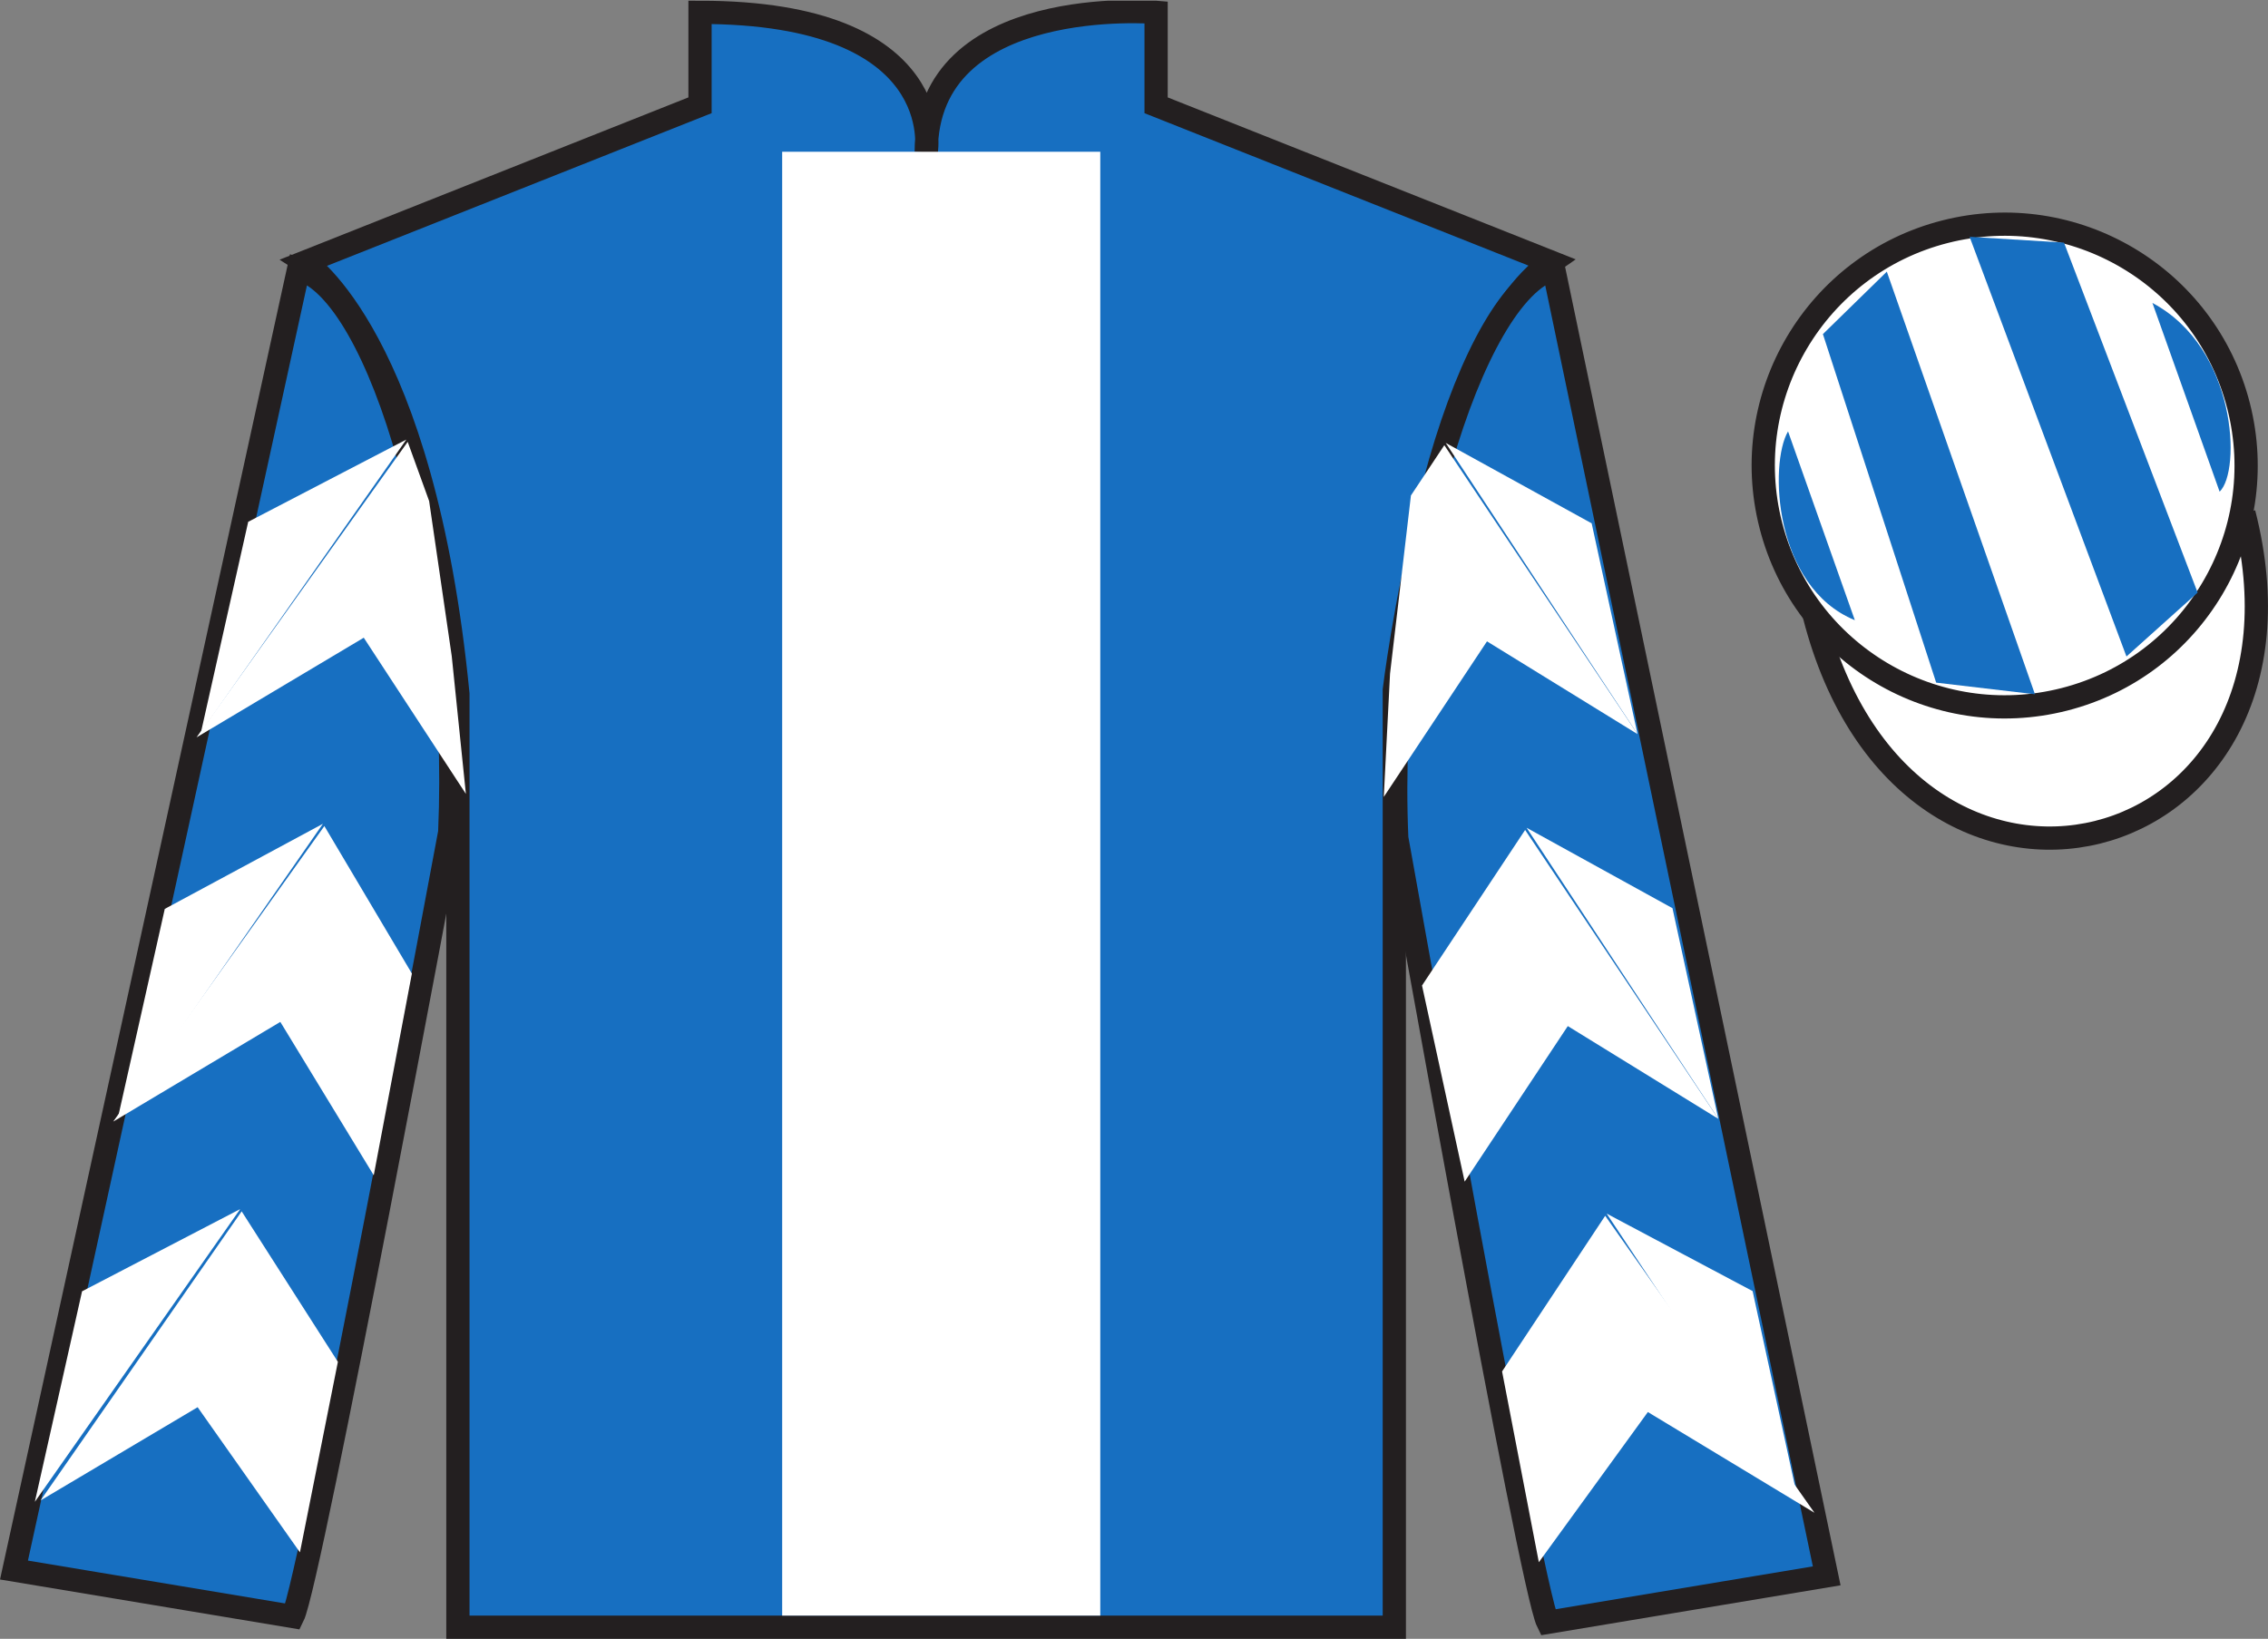
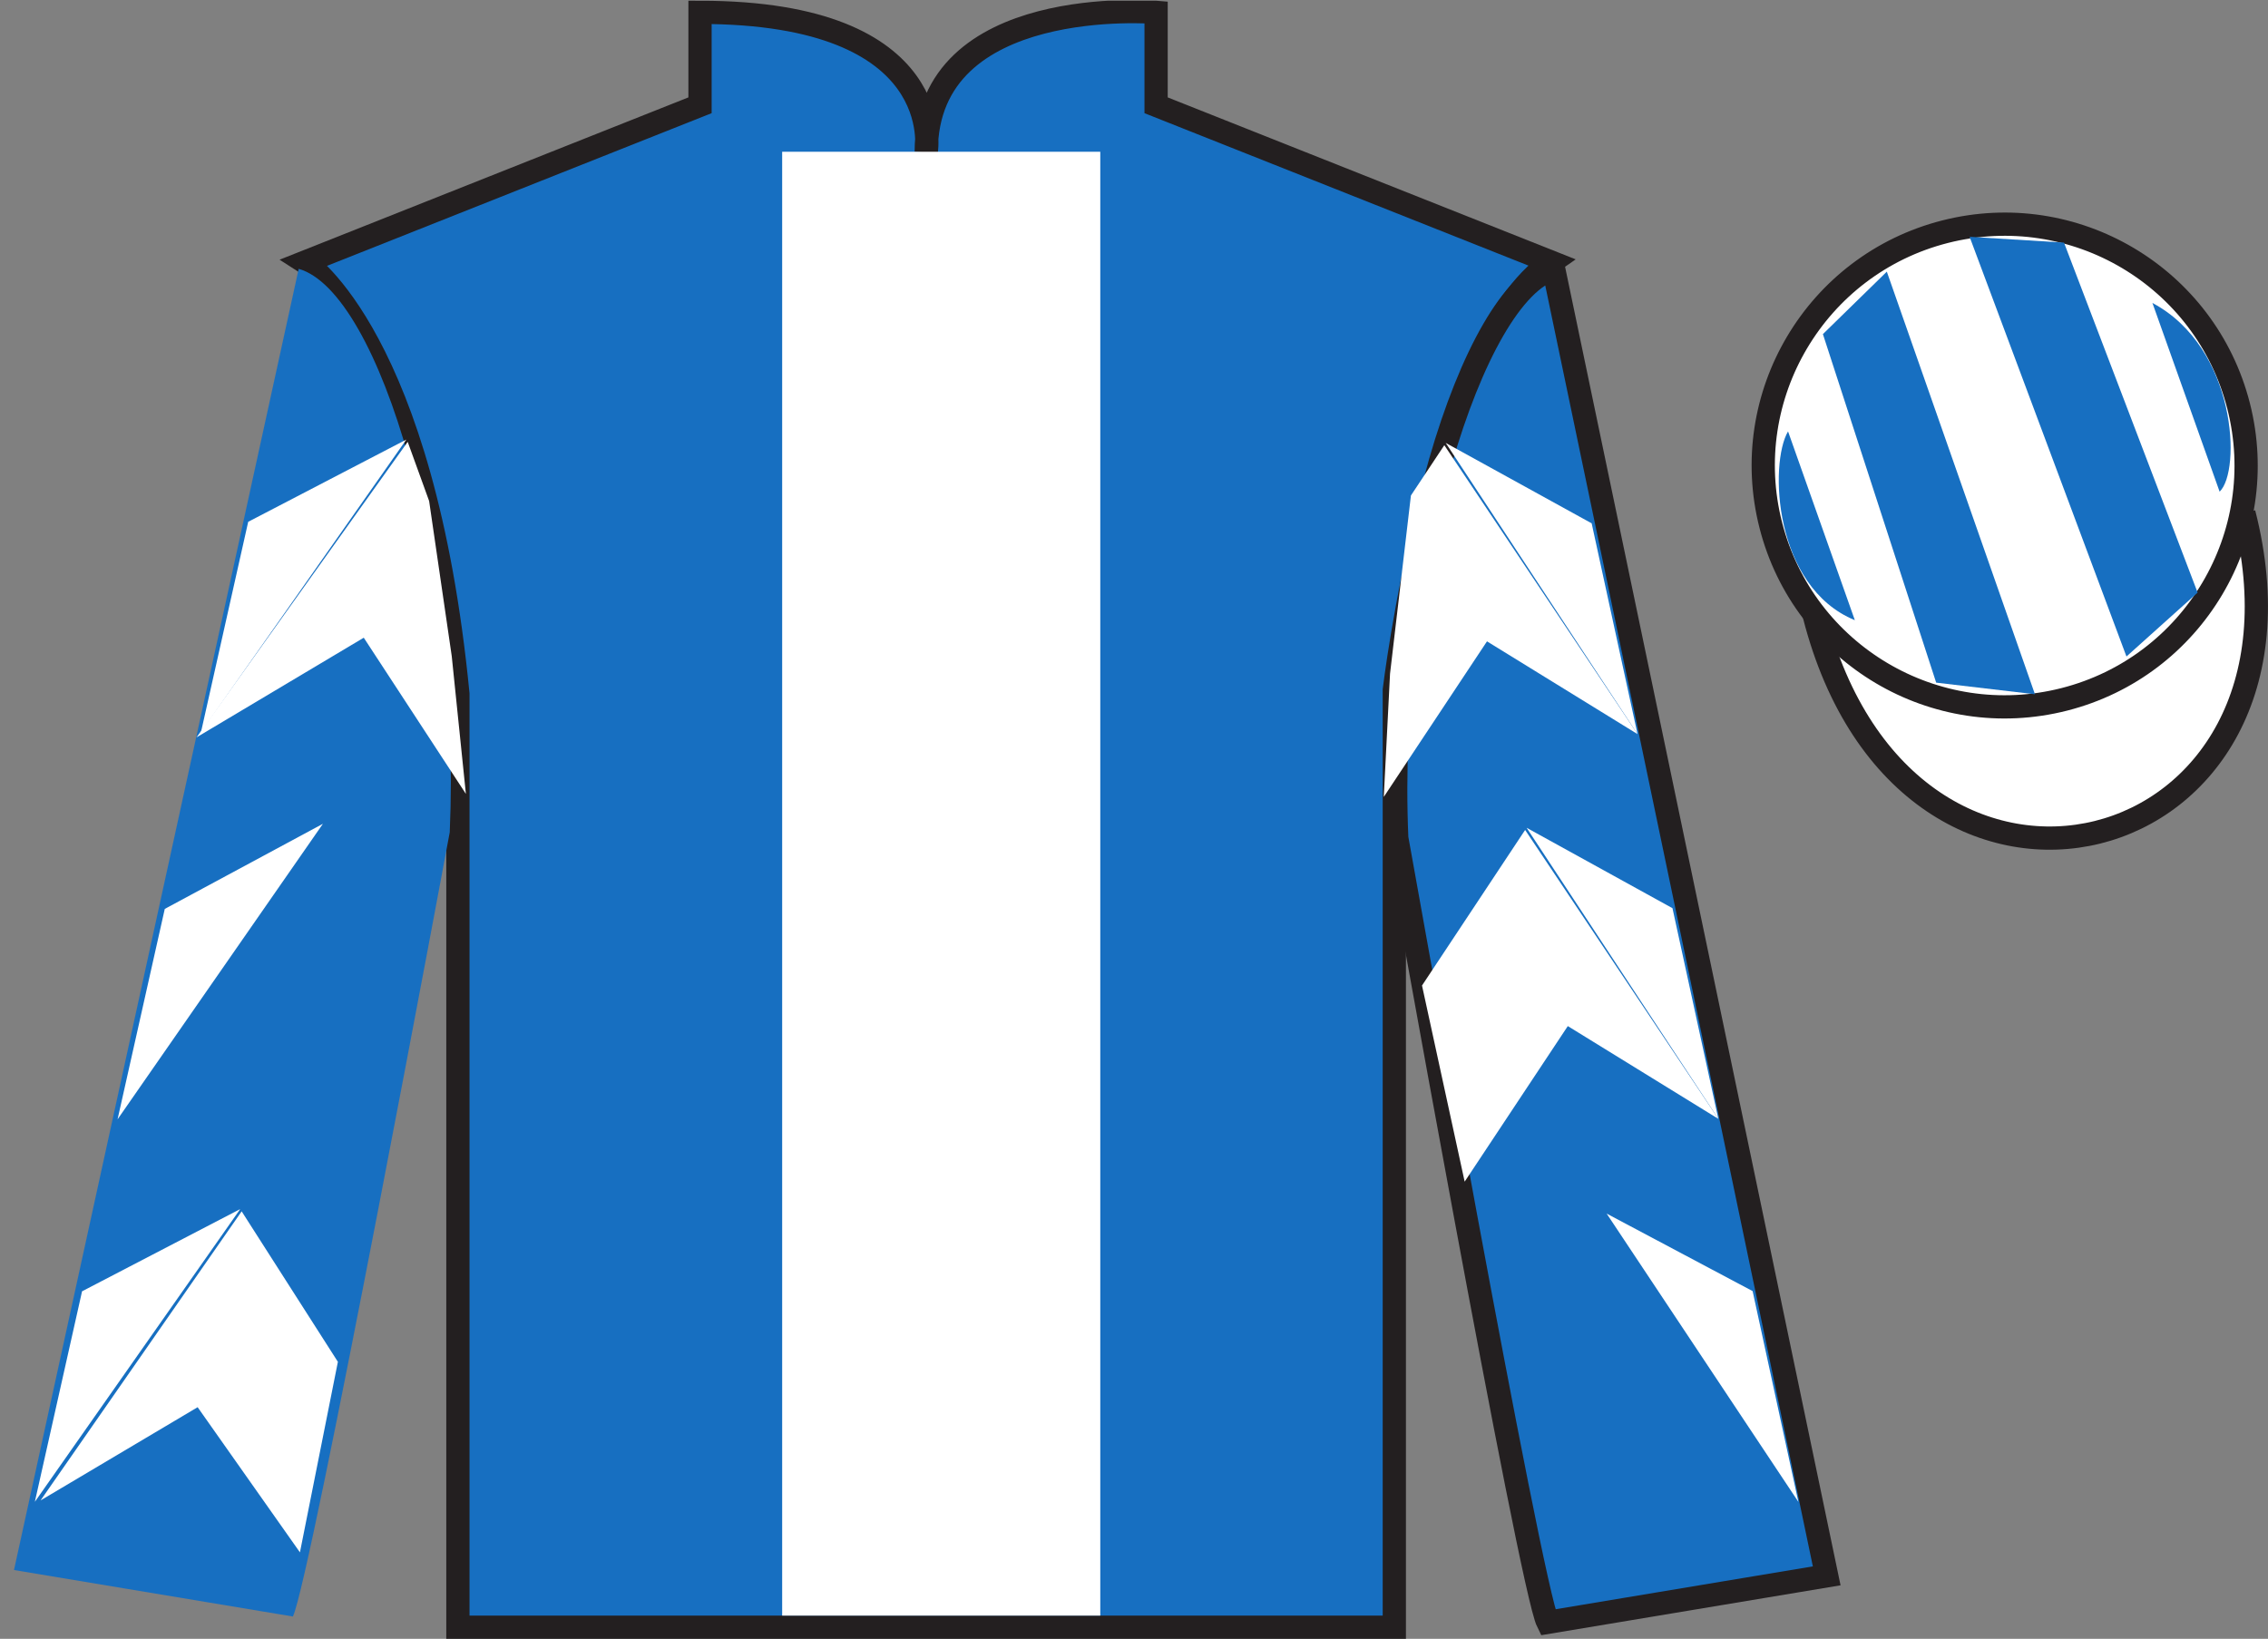
<svg xmlns="http://www.w3.org/2000/svg" width="97.59pt" height="70.53pt" viewBox="0 0 97.59 70.53" version="1.1">
  <rect x="0" y="0" width="97.59" height="70.53" fill="#808080" stroke="none" />
  <defs>
    <clipPath id="clip1">
      <path d="M 0 70.531 L 97.59 70.531 L 97.59 0.031 L 0 0.031 L 0 70.531 Z M 0 70.531 " />
    </clipPath>
  </defs>
  <g id="surface0">
    <g clip-path="url(#clip1)" clip-rule="nonzero">
      <path style=" stroke:none;fill-rule:nonzero;fill:rgb(9.02%,43.529%,75.491%);fill-opacity:1;" d="M 13.121 11.281 C 13.121 11.281 18.203 14.531 19.703 29.863 C 19.703 29.863 19.703 44.863 19.703 70.031 L 59.996 70.031 L 59.996 29.695 C 59.996 29.695 61.789 14.695 66.746 11.281 L 49.746 4.531 L 49.746 0.531 C 49.746 0.531 39.855 -0.305 39.855 6.531 C 39.855 6.531 40.871 0.531 30.121 0.531 L 30.121 4.531 L 13.121 11.281 " />
      <path style="fill:none;stroke-width:10;stroke-linecap:butt;stroke-linejoin:miter;stroke:rgb(13.73%,12.16%,12.549%);stroke-opacity:1;stroke-miterlimit:4;" d="M 131.211 592.487 C 131.211 592.487 182.031 559.987 197.031 406.667 C 197.031 406.667 197.031 256.667 197.031 4.987 L 599.961 4.987 L 599.961 408.347 C 599.961 408.347 617.891 558.347 667.461 592.487 L 497.461 659.987 L 497.461 699.987 C 497.461 699.987 398.555 708.347 398.555 639.987 C 398.555 639.987 408.711 699.987 301.211 699.987 L 301.211 659.987 L 131.211 592.487 Z M 131.211 592.487 " transform="matrix(0.1,0,0,-0.1,0,70.53)" />
      <path style=" stroke:none;fill-rule:nonzero;fill:rgb(9.02%,43.529%,75.491%);fill-opacity:1;" d="M 12.602 69.57 C 13.352 68.07 19.352 35.82 19.352 35.82 C 19.852 24.32 16.352 12.57 12.852 11.57 L 0.602 67.57 L 12.602 69.57 " />
-       <path style="fill:none;stroke-width:10;stroke-linecap:butt;stroke-linejoin:miter;stroke:rgb(13.73%,12.16%,12.549%);stroke-opacity:1;stroke-miterlimit:4;" d="M 126.016 9.597 C 133.516 24.597 193.516 347.097 193.516 347.097 C 198.516 462.097 163.516 579.597 128.516 589.597 L 6.016 29.597 L 126.016 9.597 Z M 126.016 9.597 " transform="matrix(0.1,0,0,-0.1,0,70.53)" />
      <path style=" stroke:none;fill-rule:nonzero;fill:rgb(9.02%,43.529%,75.491%);fill-opacity:1;" d="M 78.602 67.82 L 66.852 11.57 C 63.352 12.57 59.602 24.57 60.102 36.07 C 60.102 36.07 65.852 68.32 66.602 69.82 L 78.602 67.82 " />
      <path style="fill:none;stroke-width:10;stroke-linecap:butt;stroke-linejoin:miter;stroke:rgb(13.73%,12.16%,12.549%);stroke-opacity:1;stroke-miterlimit:4;" d="M 786.016 27.097 L 668.516 589.597 C 633.516 579.597 596.016 459.597 601.016 344.597 C 601.016 344.597 658.516 22.097 666.016 7.097 L 786.016 27.097 Z M 786.016 27.097 " transform="matrix(0.1,0,0,-0.1,0,70.53)" />
      <path style="fill-rule:nonzero;fill:rgb(100%,100%,100%);fill-opacity:1;stroke-width:10;stroke-linecap:butt;stroke-linejoin:miter;stroke:rgb(13.73%,12.16%,12.549%);stroke-opacity:1;stroke-miterlimit:4;" d="M 780.664 440.495 C 820.391 284.87 1004.336 332.448 965.547 484.441 " transform="matrix(0.1,0,0,-0.1,0,70.53)" />
      <path style=" stroke:none;fill-rule:nonzero;fill:rgb(100%,100%,100%);fill-opacity:1;" d="M 33.656 69.531 L 47.344 69.531 L 47.344 6.531 L 33.656 6.531 L 33.656 69.531 Z M 33.656 69.531 " />
      <path style=" stroke:none;fill-rule:nonzero;fill:rgb(100%,100%,100%);fill-opacity:1;" d="M 88.828 30.098 C 94.387 28.68 97.742 23.023 96.324 17.469 C 94.906 11.91 89.25 8.555 83.691 9.973 C 78.133 11.391 74.777 17.047 76.195 22.602 C 77.613 28.16 83.27 31.516 88.828 30.098 " />
      <path style="fill:none;stroke-width:10;stroke-linecap:butt;stroke-linejoin:miter;stroke:rgb(13.73%,12.16%,12.549%);stroke-opacity:1;stroke-miterlimit:4;" d="M 888.281 404.323 C 943.867 418.503 977.422 475.066 963.242 530.612 C 949.062 586.198 892.5 619.753 836.914 605.573 C 781.328 591.394 747.773 534.831 761.953 479.284 C 776.133 423.698 832.695 390.144 888.281 404.323 Z M 888.281 404.323 " transform="matrix(0.1,0,0,-0.1,0,70.53)" />
      <path style=" stroke:none;fill-rule:nonzero;fill:rgb(100%,100%,100%);fill-opacity:1;" d="M 8.457 31.734 L 15.652 27.445 L 20.047 34.168 L 19.438 28.238 L 18.465 21.562 L 17.543 19.016 " />
      <path style=" stroke:none;fill-rule:nonzero;fill:rgb(100%,100%,100%);fill-opacity:1;" d="M 17.484 18.918 L 10.68 22.457 L 8.648 31.512 " />
      <path style=" stroke:none;fill-rule:nonzero;fill:rgb(100%,100%,100%);fill-opacity:1;" d="M 1.309 64.852 L 8.504 60.562 " />
      <path style=" stroke:none;fill-rule:nonzero;fill:rgb(100%,100%,100%);fill-opacity:1;" d="M 14.789 58.859 L 10.398 52.133 " />
      <path style=" stroke:none;fill-rule:nonzero;fill:rgb(100%,100%,100%);fill-opacity:1;" d="M 10.336 52.035 L 3.531 55.574 " />
      <path style=" stroke:none;fill-rule:nonzero;fill:rgb(100%,100%,100%);fill-opacity:1;" d="M 1.746 64.574 L 8.504 60.562 L 12.906 66.809 L 14.539 58.609 L 10.398 52.133 " />
      <path style=" stroke:none;fill-rule:nonzero;fill:rgb(100%,100%,100%);fill-opacity:1;" d="M 10.336 52.035 L 3.531 55.574 L 1.5 64.633 " />
-       <path style=" stroke:none;fill-rule:nonzero;fill:rgb(100%,100%,100%);fill-opacity:1;" d="M 4.871 48.27 L 12.062 43.98 L 16.082 50.582 L 17.723 41.898 L 13.957 35.551 " />
      <path style=" stroke:none;fill-rule:nonzero;fill:rgb(100%,100%,100%);fill-opacity:1;" d="M 13.895 35.453 L 7.09 39.117 L 5.059 48.172 " />
      <path style=" stroke:none;fill-rule:nonzero;fill:rgb(100%,100%,100%);fill-opacity:1;" d="M 70.461 31.594 L 63.984 27.602 L 59.543 34.297 L 59.812 28.996 L 60.711 21.324 L 62.148 19.16 " />
      <path style=" stroke:none;fill-rule:nonzero;fill:rgb(100%,100%,100%);fill-opacity:1;" d="M 62.207 19.062 L 68.488 22.523 L 70.461 31.594 " />
-       <path style=" stroke:none;fill-rule:nonzero;fill:rgb(100%,100%,100%);fill-opacity:1;" d="M 78.074 65.105 L 70.906 60.77 " />
-       <path style=" stroke:none;fill-rule:nonzero;fill:rgb(100%,100%,100%);fill-opacity:1;" d="M 64.633 59.023 L 69.07 52.324 " />
-       <path style=" stroke:none;fill-rule:nonzero;fill:rgb(100%,100%,100%);fill-opacity:1;" d="M 78.074 65.105 L 70.906 60.77 L 66.215 67.234 L 64.633 59.023 L 69.07 52.324 " />
      <path style=" stroke:none;fill-rule:nonzero;fill:rgb(100%,100%,100%);fill-opacity:1;" d="M 69.133 52.23 L 75.414 55.566 L 77.383 64.637 " />
      <path style=" stroke:none;fill-rule:nonzero;fill:rgb(100%,100%,100%);fill-opacity:1;" d="M 73.938 48.152 L 67.461 44.16 L 63.023 50.855 L 61.188 42.414 L 65.625 35.719 " />
      <path style=" stroke:none;fill-rule:nonzero;fill:rgb(100%,100%,100%);fill-opacity:1;" d="M 65.688 35.625 L 71.965 39.086 L 73.938 48.152 " />
      <path style=" stroke:none;fill-rule:nonzero;fill:rgb(9.02%,43.529%,75.491%);fill-opacity:1;" d="M 76.938 18.566 L 79.812 26.691 C 76.312 25.254 76.125 19.941 76.938 18.566 " />
      <path style=" stroke:none;fill-rule:nonzero;fill:rgb(9.02%,43.529%,75.491%);fill-opacity:1;" d="M 78.438 14.379 L 83.312 29.379 L 87.562 29.879 L 81.188 11.691 L 78.438 14.379 " />
      <path style=" stroke:none;fill-rule:nonzero;fill:rgb(9.02%,43.529%,75.491%);fill-opacity:1;" d="M 84.75 10.191 L 91.5 28.254 L 94.562 25.504 L 88.812 10.441 L 84.75 10.191 " />
      <path style=" stroke:none;fill-rule:nonzero;fill:rgb(9.02%,43.529%,75.491%);fill-opacity:1;" d="M 95.508 21.16 L 92.617 13.039 C 96.246 14.969 96.441 20.281 95.508 21.16 " />
    </g>
  </g>
</svg>